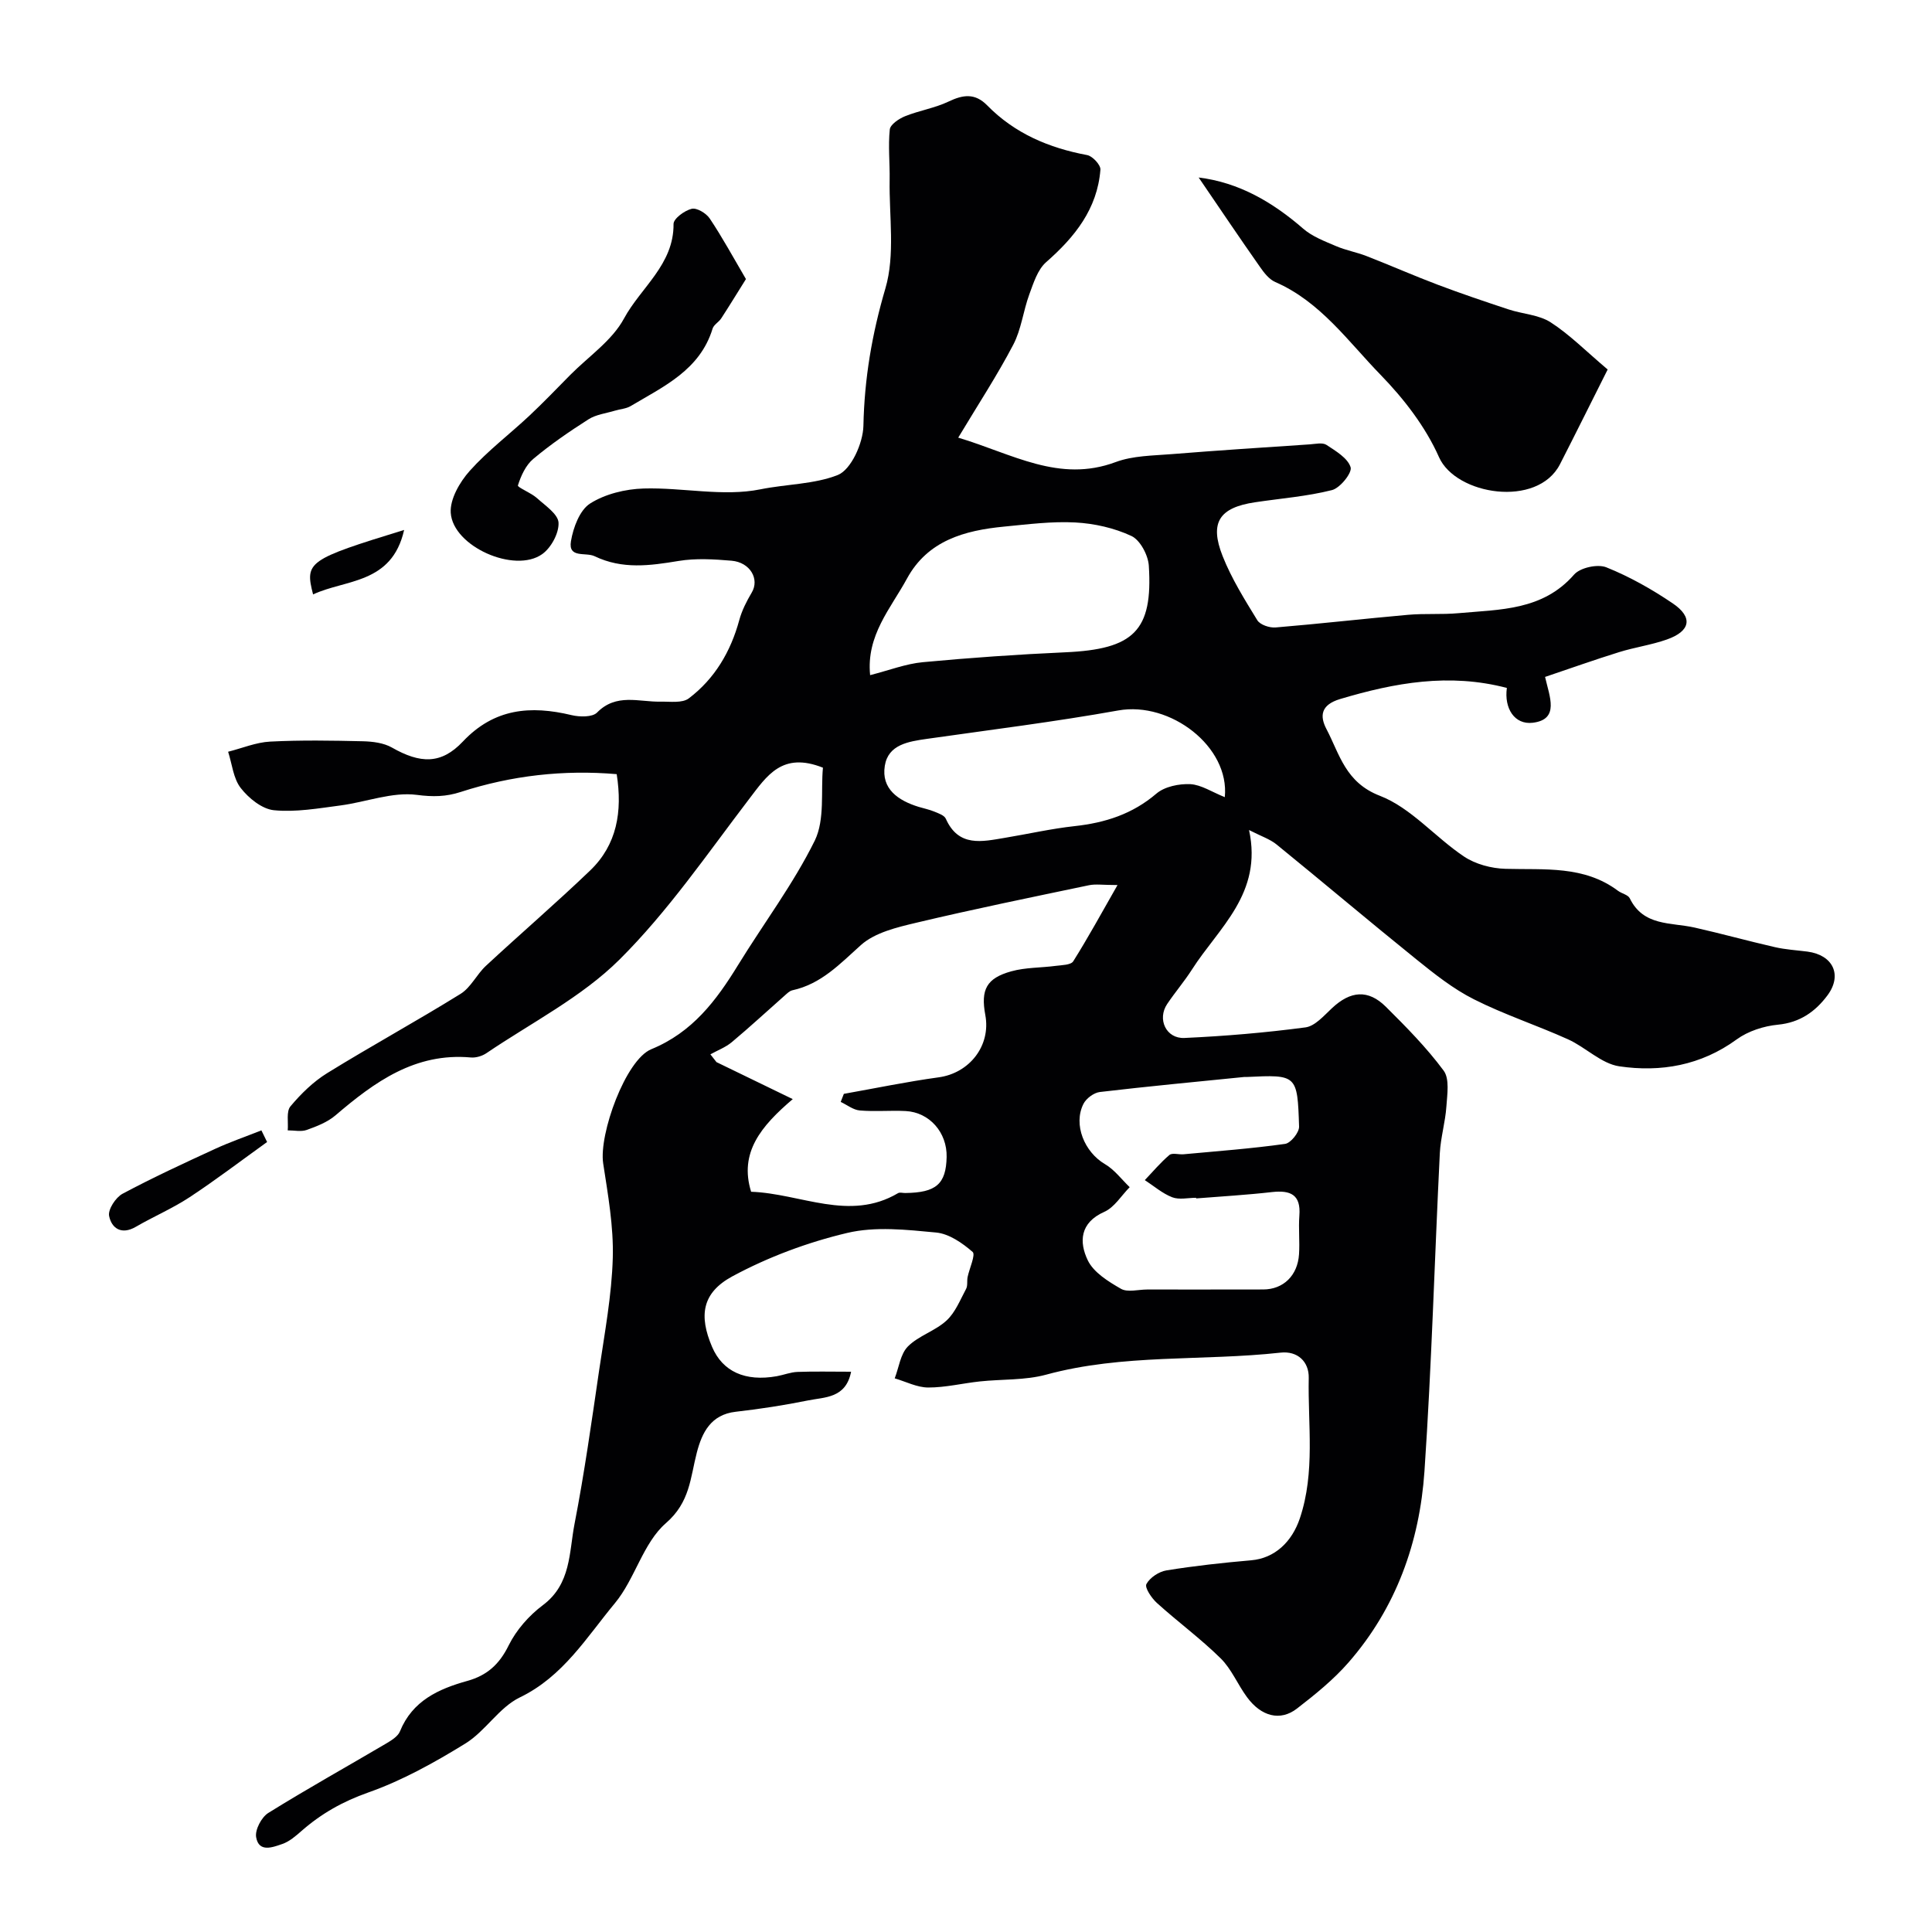
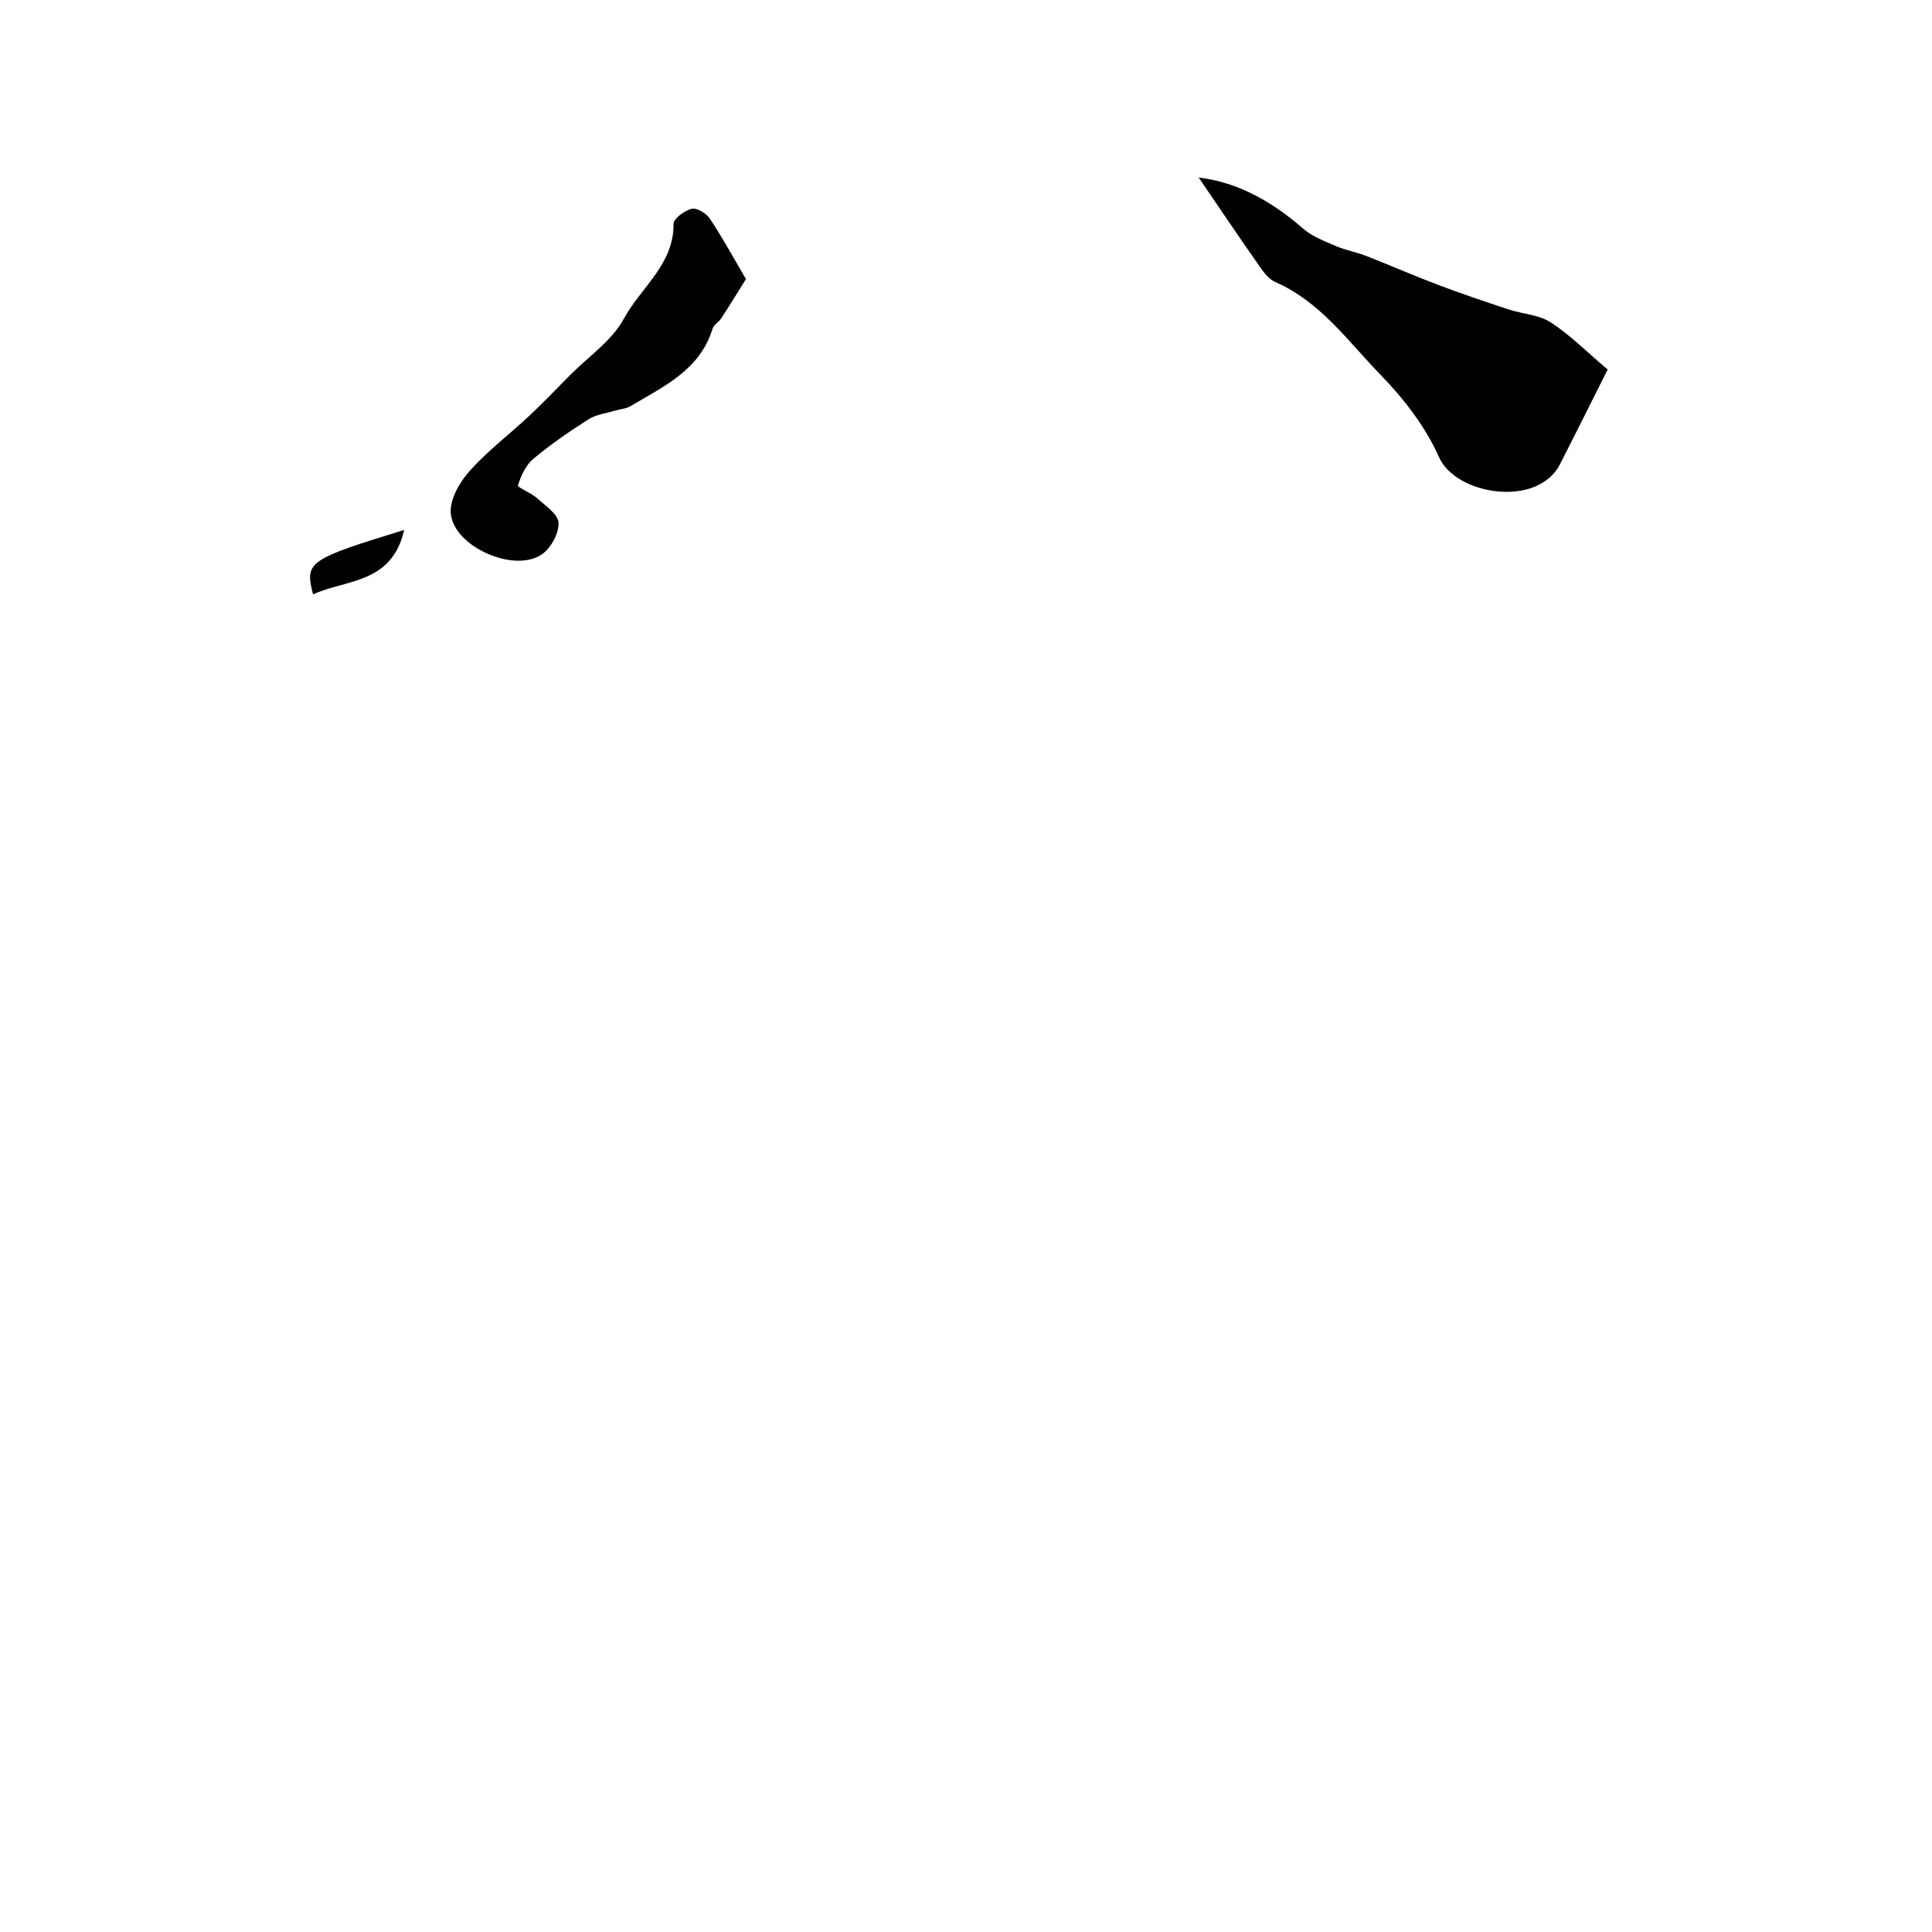
<svg xmlns="http://www.w3.org/2000/svg" enable-background="new 0 0 400 400" viewBox="0 0 400 400">
  <g fill="#010103">
-     <path d="m170.38 158.94c-8.44-3.35-11.59 1.66-15.3 6.51-8.64 11.32-16.78 23.24-26.82 33.22-7.85 7.8-18.23 13.06-27.54 19.37-.88.6-2.17.99-3.22.9-11.53-1.04-19.92 5.04-28.04 11.98-1.65 1.41-3.86 2.27-5.95 3.02-1.17.42-2.62.08-3.94.09.15-1.7-.33-3.91.57-4.98 2.18-2.6 4.73-5.1 7.6-6.87 9.11-5.63 18.53-10.77 27.63-16.42 2.12-1.32 3.33-4.03 5.24-5.8 7.14-6.63 14.54-12.99 21.57-19.73 5.54-5.32 6.72-12.16 5.5-19.95-10.97-.94-21.76.27-32.3 3.69-3.05.99-5.74 1.04-9.09.6-5.08-.66-10.49 1.49-15.8 2.19-4.57.6-9.25 1.43-13.76.99-2.47-.24-5.24-2.48-6.88-4.59-1.55-1.98-1.8-4.98-2.62-7.52 2.9-.73 5.77-1.95 8.7-2.1 6.39-.33 12.81-.22 19.21-.07 2.02.05 4.28.33 5.98 1.29 5.89 3.36 10.22 3.53 14.71-1.23 6.49-6.88 14.01-7.51 22.51-5.47 1.67.4 4.31.45 5.28-.54 3.98-4.04 8.64-2.17 13.1-2.25 2-.04 4.53.35 5.89-.68 5.37-4.07 8.67-9.67 10.45-16.21.54-1.99 1.52-3.91 2.58-5.7 1.65-2.76-.3-6.25-4.18-6.59-3.64-.31-7.4-.54-10.97.05-5.93.98-11.63 1.78-17.38-.98-1.85-.89-5.51.5-4.9-3.11.47-2.82 1.81-6.43 3.96-7.8 3.12-1.98 7.31-3 11.08-3.11 8.08-.24 16.46 1.73 24.18.17 5.39-1.09 11.15-1.04 16.01-2.96 2.77-1.09 5.24-6.6 5.32-10.18.2-9.79 1.77-19.01 4.55-28.45 2.05-6.97.76-14.93.88-22.45.06-3.49-.33-7.01.03-10.46.11-1.04 1.9-2.24 3.17-2.75 2.93-1.18 6.16-1.68 8.99-3.03 3.01-1.44 5.48-1.79 8 .78 5.7 5.82 12.79 8.82 20.71 10.3 1.11.21 2.82 2.05 2.74 3.02-.64 8.13-5.3 13.94-11.23 19.14-1.77 1.55-2.62 4.31-3.49 6.67-1.26 3.43-1.66 7.26-3.33 10.44-3.31 6.32-7.24 12.32-11.39 19.23 11.24 3.36 20.88 9.42 32.59 5.06 3.59-1.34 7.72-1.33 11.63-1.65 9.52-.77 19.05-1.38 28.58-2.02 1.16-.08 2.62-.43 3.44.11 1.93 1.27 4.41 2.73 5 4.63.35 1.14-2.17 4.3-3.86 4.73-5.19 1.31-10.6 1.72-15.93 2.52-7.38 1.1-9.47 4.17-6.71 11.14 1.84 4.65 4.55 8.99 7.18 13.28.58.95 2.53 1.6 3.78 1.5 9.15-.76 18.28-1.81 27.44-2.62 3.47-.31 6.99-.02 10.45-.34 8.56-.78 17.4-.52 23.92-7.99 1.26-1.44 4.88-2.23 6.68-1.5 4.81 1.93 9.43 4.54 13.74 7.46 4.26 2.88 3.7 5.76-1.24 7.49-3.21 1.13-6.64 1.6-9.9 2.62-5.08 1.58-10.1 3.37-15.29 5.12.92 4.08 3.06 8.82-2.57 9.49-3.75.44-5.93-2.98-5.34-7.21-11.94-3.13-23.2-1.08-34.5 2.29-4.1 1.22-4.24 3.58-2.85 6.23 2.74 5.22 3.91 11.05 11.06 13.81 6.45 2.49 11.44 8.58 17.41 12.57 2.39 1.6 5.68 2.47 8.59 2.55 8.06.23 16.25-.73 23.3 4.55.78.58 2.08.82 2.44 1.56 2.82 5.81 8.51 4.95 13.41 6.05 5.56 1.25 11.05 2.78 16.61 4.05 2.21.51 4.51.64 6.77.93 5.28.7 7.28 4.84 4.13 9.07-2.5 3.35-5.69 5.62-10.24 6.06-2.94.28-6.19 1.33-8.55 3.05-7.39 5.39-15.72 6.83-24.3 5.57-3.73-.55-6.97-3.95-10.64-5.6-6.43-2.9-13.19-5.11-19.47-8.28-4.29-2.16-8.17-5.25-11.94-8.29-9.71-7.83-19.23-15.89-28.91-23.76-1.38-1.12-3.2-1.71-5.7-2.99 2.86 13.16-6.29 20.22-11.81 28.87-1.58 2.47-3.51 4.72-5.14 7.15-2.1 3.12-.24 7.2 3.57 7.03 8.37-.38 16.75-1.09 25.06-2.19 1.97-.26 3.82-2.42 5.48-3.97 3.83-3.6 7.49-3.95 11.17-.3 4.22 4.19 8.44 8.47 11.96 13.22 1.26 1.7.74 4.93.57 7.42-.22 3.24-1.19 6.43-1.36 9.66-1.09 21.95-1.69 43.94-3.18 65.86-1 14.69-5.86 28.29-15.72 39.59-3.12 3.58-6.91 6.64-10.69 9.56-3.45 2.66-7.38 1.64-10.33-2.37-1.93-2.61-3.2-5.82-5.47-8.05-4.13-4.07-8.86-7.54-13.17-11.44-1.11-1-2.58-3.18-2.19-3.92.71-1.34 2.6-2.59 4.17-2.84 5.81-.94 11.67-1.58 17.54-2.09 4.84-.42 8.42-3.78 10.07-8.71 3.2-9.57 1.63-19.36 1.83-29.05.07-3.35-2.3-5.63-5.85-5.23-16.14 1.78-32.58.22-48.52 4.56-4.38 1.19-9.15.91-13.72 1.4-3.57.38-7.13 1.27-10.7 1.26-2.31-.01-4.62-1.22-6.93-1.9.87-2.24 1.18-5.04 2.73-6.6 2.22-2.23 5.66-3.21 7.99-5.36 1.83-1.68 2.84-4.29 4.06-6.56.36-.67.15-1.63.31-2.44.37-1.81 1.7-4.64 1.04-5.21-2.12-1.85-4.89-3.77-7.56-4.02-6.11-.58-12.58-1.3-18.42.09-8.19 1.94-16.34 4.98-23.74 8.97-6.37 3.44-6.96 8.2-4.22 14.62 2.18 5.11 6.84 7.23 13.39 6.07 1.44-.26 2.86-.84 4.3-.89 3.48-.13 6.97-.04 11.09-.04-1.08 5.53-5.46 5.24-8.89 5.94-4.96 1-9.97 1.78-15 2.35-5.18.59-6.98 4.35-8.05 8.45-1.36 5.22-1.38 10.26-6.41 14.62-4.73 4.11-6.39 11.55-10.55 16.56-5.87 7.07-10.72 15.18-19.68 19.51-4.29 2.07-7.12 6.98-11.27 9.54-6.39 3.94-13.09 7.67-20.13 10.15-5.25 1.85-9.69 4.36-13.76 7.92-1.22 1.07-2.54 2.23-4.03 2.74-1.98.68-4.86 1.83-5.41-1.42-.26-1.53 1.11-4.13 2.52-5.01 8-4.98 16.24-9.56 24.36-14.35 1.1-.65 2.47-1.48 2.9-2.55 2.58-6.34 8-8.78 13.96-10.44 4.06-1.13 6.61-3.42 8.53-7.32 1.58-3.21 4.23-6.22 7.11-8.37 5.84-4.37 5.4-10.93 6.54-16.81 2.05-10.55 3.54-21.2 5.1-31.84 1.14-7.73 2.6-15.48 2.82-23.25.18-6.5-1-13.08-1.99-19.56-.91-6.05 4.64-21.44 9.96-23.63 8.52-3.49 13.45-10.07 17.97-17.43 5.29-8.61 11.44-16.77 15.89-25.78 2.11-4.37 1.22-10.23 1.68-15.08zm3.68 69.2c.22-.56.43-1.11.65-1.67 6.54-1.16 13.06-2.52 19.63-3.42 6.38-.87 10.84-6.55 9.66-12.89-.98-5.25.22-7.63 5.38-9.06 2.95-.82 6.15-.72 9.22-1.13 1.25-.16 3.11-.17 3.6-.94 3.06-4.87 5.82-9.92 9.17-15.79-3.04 0-4.53-.25-5.92.04-11.93 2.5-23.88 4.94-35.73 7.76-4.01.95-8.58 2.03-11.48 4.63-4.35 3.9-8.22 8.06-14.19 9.36-.59.13-1.11.67-1.6 1.1-3.64 3.21-7.21 6.52-10.93 9.63-1.29 1.08-2.95 1.7-4.44 2.53.42.54.84 1.08 1.26 1.61 4.99 2.42 9.98 4.84 15.79 7.66-6.57 5.6-11.13 11.07-8.62 19.18 10.32.37 20.33 6.25 30.42.29.37-.22.98-.02 1.48-.03 6.4-.07 8.46-1.85 8.58-7.46.11-5.07-3.55-9.26-8.49-9.51-3.16-.16-6.34.15-9.49-.12-1.35-.11-2.63-1.15-3.95-1.77zm73.59 19.98c0-.04-.01-.08-.01-.13-1.66 0-3.5.45-4.95-.11-2.04-.79-3.79-2.33-5.67-3.55 1.68-1.76 3.25-3.64 5.09-5.2.6-.5 1.94-.06 2.93-.15 7.02-.65 14.05-1.17 21.02-2.15 1.16-.16 2.94-2.36 2.9-3.58-.34-10.77-.44-10.77-10.89-10.27-.17.01-.33-.01-.5 0-9.96 1-19.93 1.94-29.87 3.11-1.23.15-2.81 1.32-3.38 2.45-2.17 4.29.21 10 4.45 12.48 1.97 1.15 3.43 3.15 5.12 4.77-1.73 1.75-3.16 4.18-5.26 5.11-5.09 2.26-5.22 6.28-3.42 10.03 1.21 2.52 4.26 4.4 6.87 5.9 1.38.79 3.58.15 5.41.15 8.02 0 16.03.01 24.05-.01 4.16-.01 7.13-2.88 7.41-7.3.17-2.65-.13-5.34.07-7.99.34-4.34-1.82-5.29-5.63-4.88-5.22.6-10.49.9-15.74 1.32zm-67.5-108.34c3.97-1.01 7.39-2.35 10.9-2.68 9.82-.92 19.67-1.61 29.52-2.05 14.16-.63 18.14-4.44 17.28-17.93-.14-2.19-1.79-5.3-3.6-6.15-3.55-1.66-7.68-2.59-11.63-2.8-4.89-.26-9.85.39-14.75.86-8.16.79-15.79 2.87-20.09 10.76-3.36 6.18-8.46 11.75-7.63 19.99zm73.43 25.26c1.05-10.45-11.28-19.87-22.04-17.95-13.13 2.35-26.39 4-39.6 5.88-3.84.55-8.05 1.17-8.75 5.58-.77 4.79 2.79 7.2 7 8.5 1.08.33 2.2.55 3.24.98.87.36 2.07.76 2.39 1.48 2.65 5.94 7.51 4.74 12.25 3.95 4.81-.8 9.58-1.89 14.42-2.42 6.32-.69 11.97-2.49 16.94-6.74 1.7-1.45 4.68-2.06 7.02-1.95 2.27.13 4.49 1.64 7.13 2.69z" />
    <path d="m248.17 36.75c8.31 1.02 15.27 5.06 21.65 10.6 1.89 1.64 4.45 2.6 6.81 3.61 2.02.87 4.23 1.25 6.28 2.05 4.96 1.93 9.83 4.08 14.81 5.96 4.82 1.82 9.71 3.47 14.61 5.09 2.9.96 6.25 1.09 8.71 2.67 3.94 2.54 7.31 5.97 11.81 9.77-3.23 6.42-6.51 13.04-9.87 19.61-4.66 9.11-21.57 6.39-25.05-1.46-2.78-6.27-7.27-12.09-12.1-17.05-6.73-6.92-12.46-15.14-21.8-19.21-1.28-.56-2.33-1.92-3.17-3.13-4.23-6.02-8.33-12.12-12.69-18.51z" />
    <path d="m154.44 57.78c-1.98 3.16-3.51 5.67-5.12 8.14-.5.77-1.53 1.3-1.78 2.1-2.62 8.6-10.13 11.98-16.98 16.06-.93.55-2.15.61-3.23.94-1.85.56-3.91.79-5.48 1.79-3.96 2.52-7.86 5.2-11.45 8.21-1.55 1.3-2.55 3.5-3.17 5.48-.13.41 2.71 1.52 3.92 2.61 1.73 1.56 4.41 3.34 4.49 5.12.1 2.16-1.54 5.19-3.39 6.5-5.72 4.06-18.49-1.6-18.93-8.57-.18-2.83 1.87-6.36 3.92-8.66 3.72-4.16 8.26-7.59 12.36-11.43 2.91-2.73 5.67-5.62 8.48-8.46 3.8-3.83 8.65-7.1 11.11-11.66 3.47-6.43 10.34-11.17 10.26-19.58-.01-1.1 2.27-2.78 3.75-3.14 1.06-.26 3.02.92 3.75 2.02 2.58 3.85 4.79 7.93 7.49 12.53z" />
-     <path d="m55.3 236.44c-5.34 3.83-10.58 7.83-16.06 11.44-3.53 2.32-7.47 4-11.14 6.13-2.97 1.72-5 .28-5.51-2.26-.27-1.33 1.36-3.83 2.77-4.59 6.27-3.35 12.74-6.34 19.2-9.31 3.11-1.43 6.37-2.55 9.56-3.82.39.81.79 1.61 1.18 2.41z" />
+     <path d="m55.3 236.44z" />
    <path d="m83.67 109.72c-2.54 11.26-12.12 10.19-18.85 13.35-1.74-6.75-1.09-7.22 18.85-13.35z" />
  </g>
</svg>